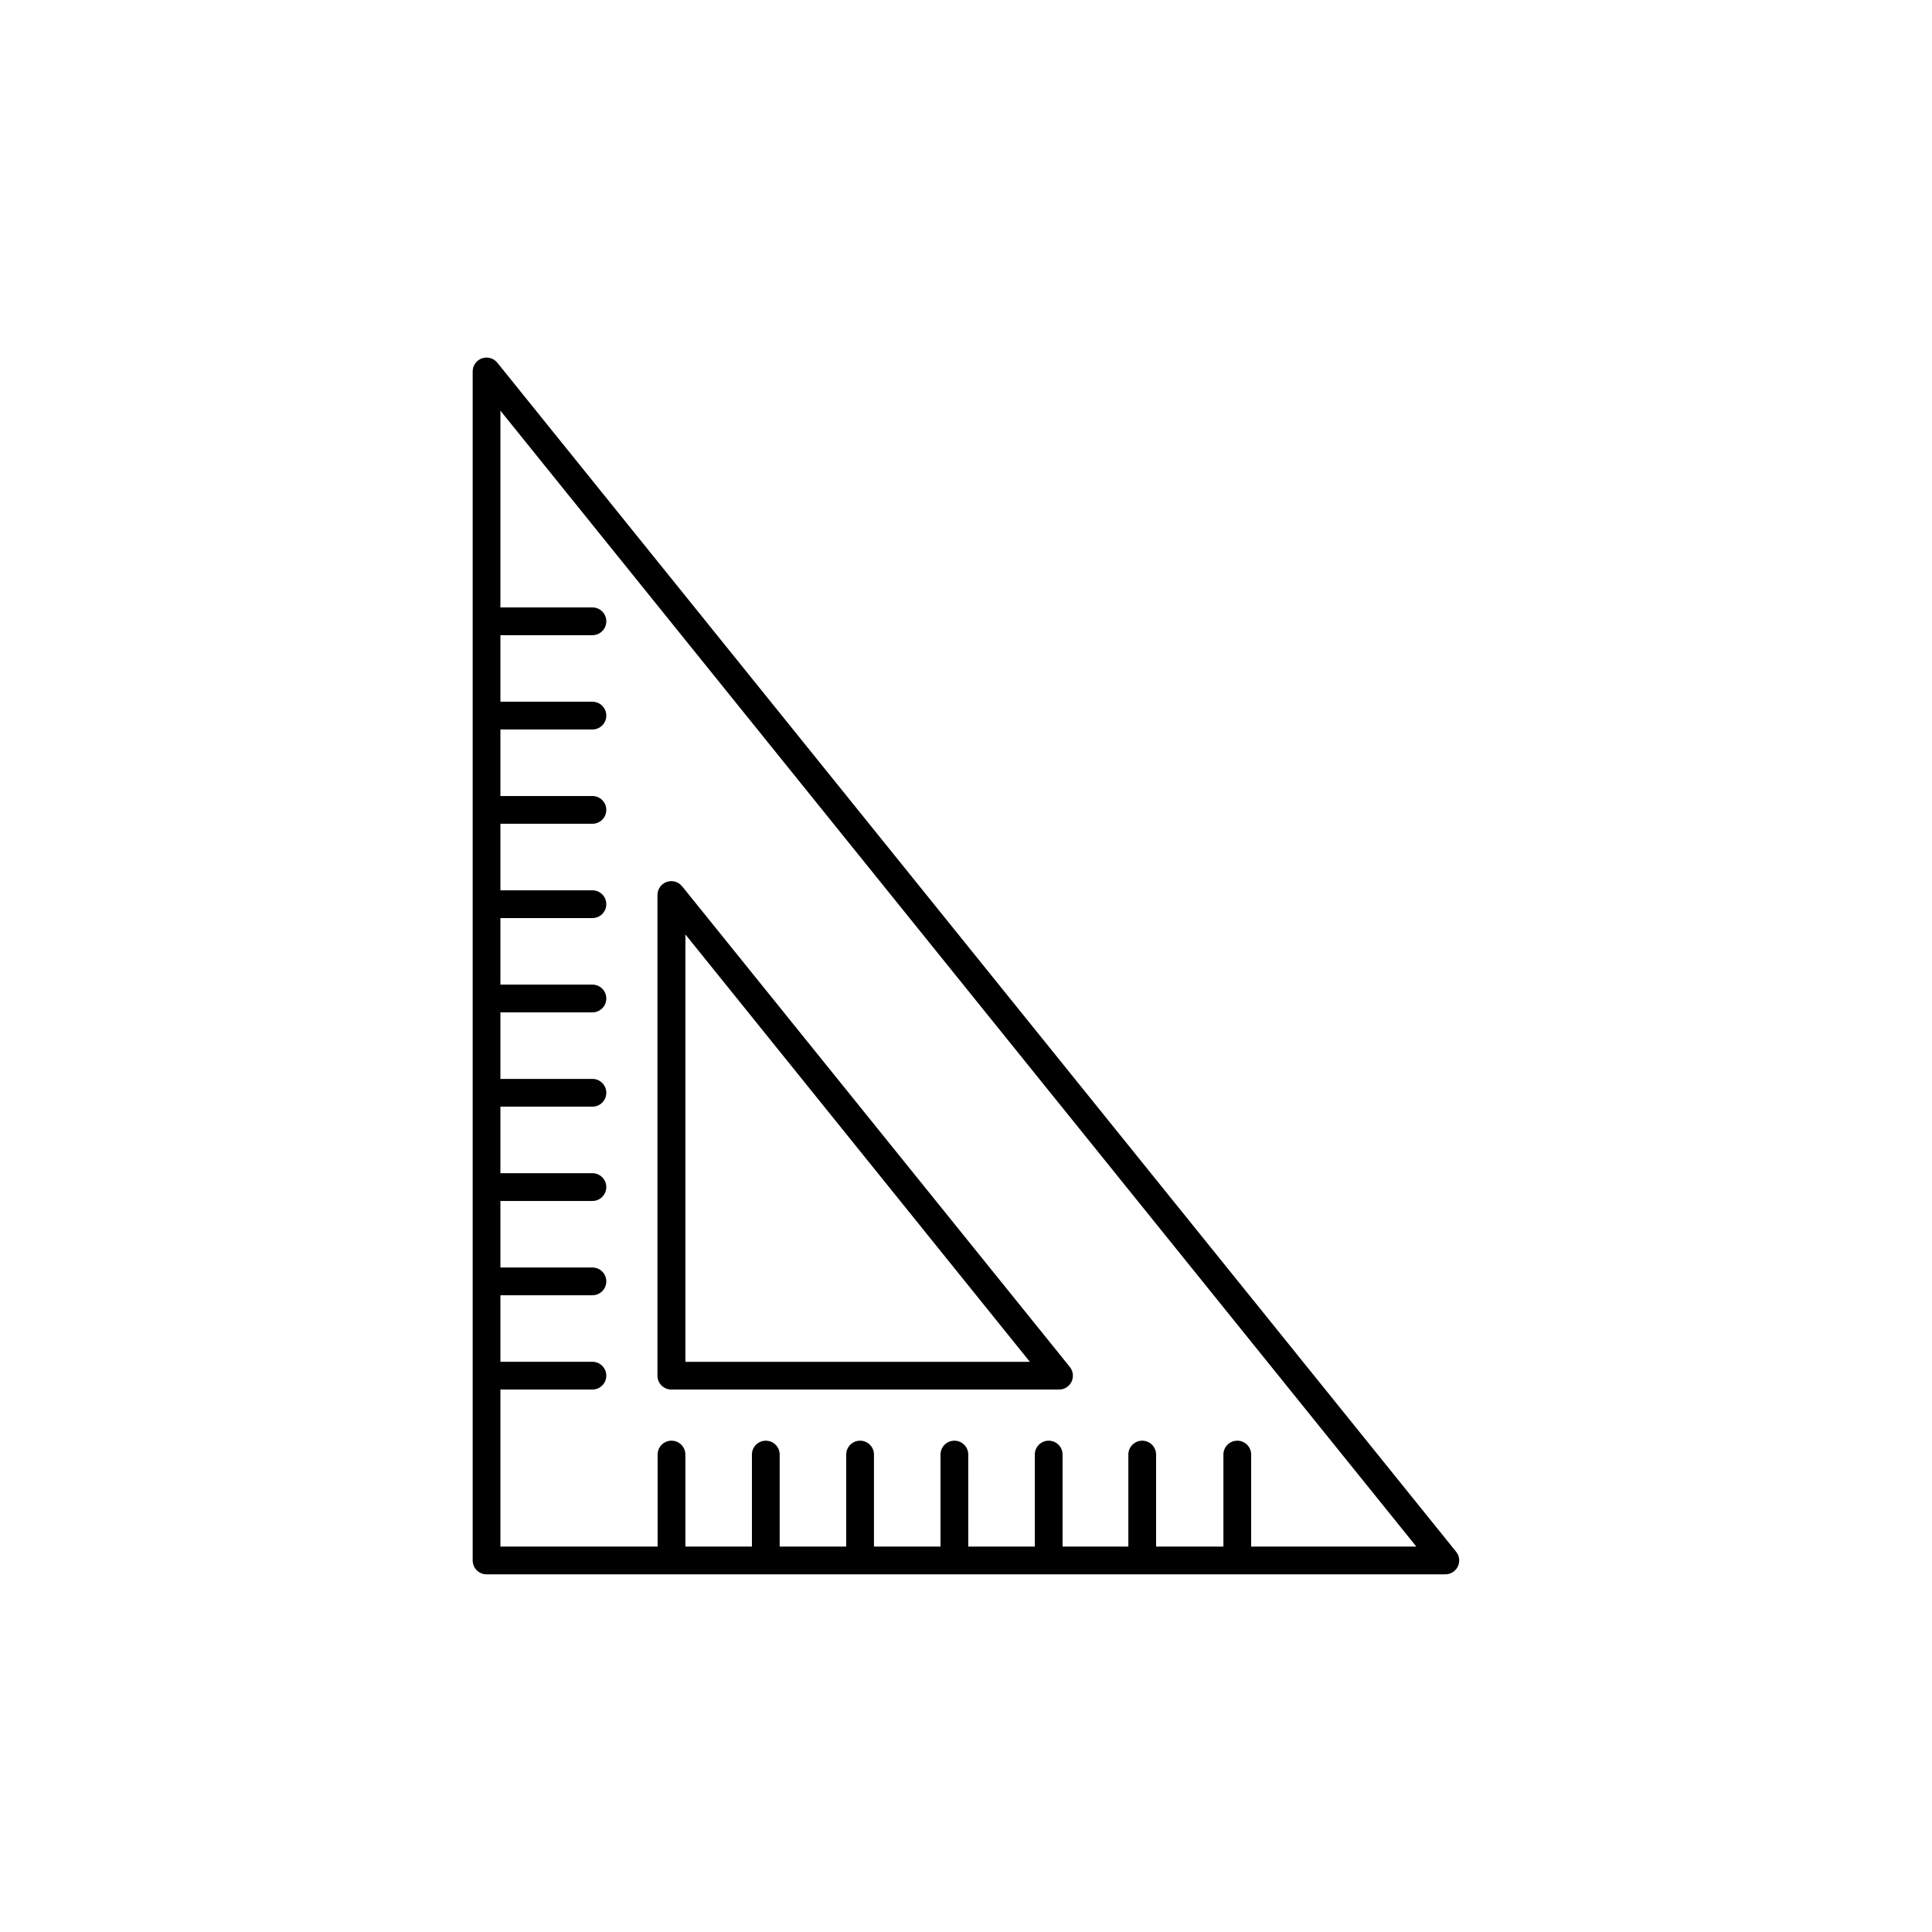
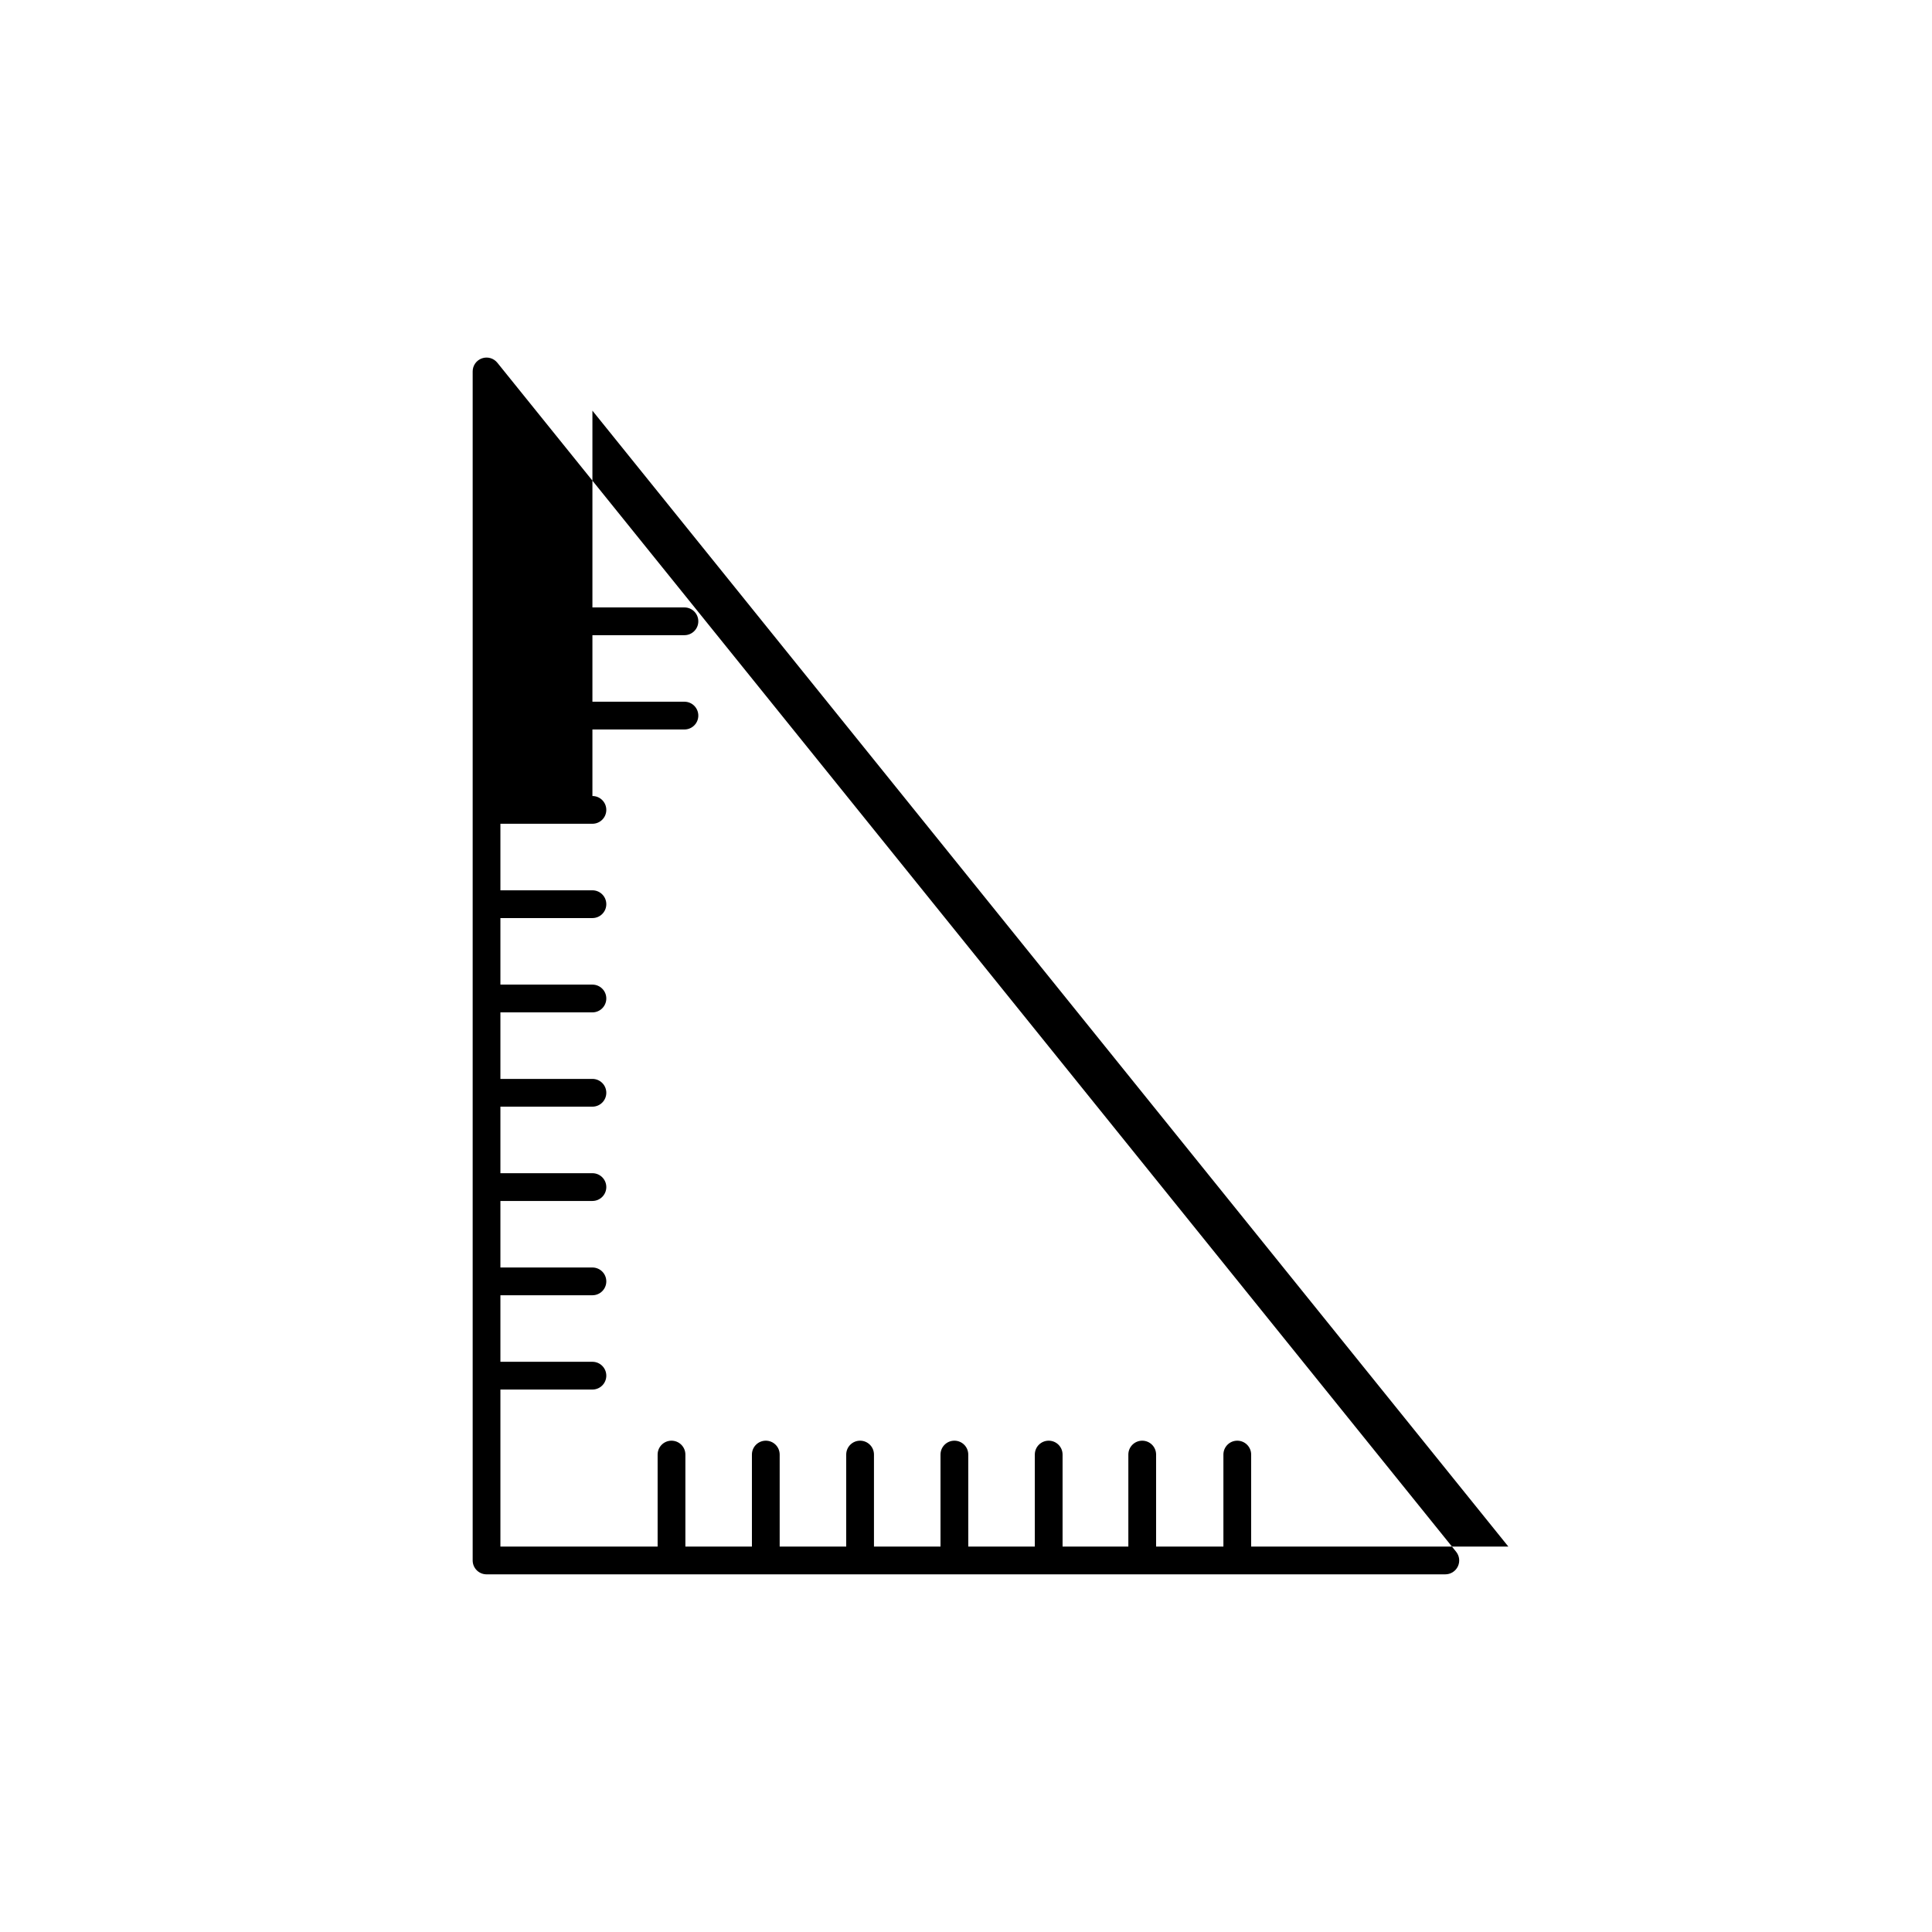
<svg xmlns="http://www.w3.org/2000/svg" fill="#000000" width="800px" height="800px" version="1.1" viewBox="144 144 512 512">
  <g>
-     <path d="m529.88 555.22-254.07-315.08c-0.977-1.223-2.621-1.691-4.098-1.172-1.477 0.523-2.461 1.922-2.449 3.488v315.08c0 2.031 1.645 3.68 3.676 3.68h254.07c1.422 0.004 2.719-0.809 3.336-2.09 0.613-1.281 0.434-2.805-0.465-3.906zm-54.309-1.359v-24.387c0-2.031-1.648-3.676-3.68-3.676s-3.676 1.645-3.676 3.676v24.383l-17.836 0.004v-24.387c0-2.031-1.645-3.676-3.676-3.676s-3.68 1.645-3.68 3.676v24.383l-17.43 0.004v-24.387c0-2.031-1.648-3.676-3.68-3.676s-3.676 1.645-3.676 3.676v24.383h-17.633l-0.004-24.383c0-2.031-1.645-3.676-3.676-3.676s-3.68 1.645-3.68 3.676v24.383h-17.633v-24.383c0-2.031-1.645-3.676-3.676-3.676s-3.68 1.645-3.68 3.676v24.383l-17.633 0.004v-24.387c0-2.031-1.645-3.676-3.676-3.676s-3.68 1.645-3.68 3.676v24.383h-17.633v-24.383c0-2.031-1.648-3.676-3.68-3.676s-3.676 1.645-3.676 3.676v24.383l-41.664 0.004v-41.617h24.383c2.031 0 3.68-1.645 3.68-3.676s-1.648-3.68-3.68-3.68h-24.383v-17.633h24.383c2.031 0 3.68-1.645 3.68-3.676s-1.648-3.68-3.68-3.68h-24.383v-17.633h24.383c2.031 0 3.68-1.648 3.68-3.68s-1.648-3.676-3.68-3.676h-24.383v-17.633h24.383c2.031 0 3.68-1.648 3.68-3.68s-1.648-3.676-3.68-3.676h-24.383v-17.633h24.383c2.031 0 3.68-1.648 3.68-3.68s-1.648-3.676-3.68-3.676h-24.383v-17.633h24.383v-0.004c2.031 0 3.68-1.645 3.68-3.676s-1.648-3.68-3.68-3.68h-24.383v-17.633h24.383c2.031 0 3.68-1.645 3.68-3.676s-1.648-3.68-3.68-3.68h-24.383v-17.633h24.383c2.031 0 3.68-1.645 3.68-3.676s-1.648-3.68-3.68-3.68h-24.383v-17.633h24.383c2.031 0 3.68-1.648 3.68-3.68s-1.648-3.676-3.68-3.676h-24.383v-52.145l242.73 301.03z" />
-     <path d="m321.96 512.25h102.68c1.418 0.008 2.719-0.805 3.332-2.086 0.613-1.285 0.434-2.805-0.461-3.91l-102.73-127.36c-0.98-1.223-2.625-1.695-4.102-1.172-1.473 0.523-2.457 1.922-2.449 3.488v127.36c0 0.984 0.395 1.926 1.094 2.617 0.703 0.691 1.648 1.074 2.633 1.059zm3.68-120.61 91.289 113.26h-91.289z" />
+     <path d="m529.88 555.22-254.07-315.08c-0.977-1.223-2.621-1.691-4.098-1.172-1.477 0.523-2.461 1.922-2.449 3.488v315.08c0 2.031 1.645 3.68 3.676 3.68h254.07c1.422 0.004 2.719-0.809 3.336-2.09 0.613-1.281 0.434-2.805-0.465-3.906zm-54.309-1.359v-24.387c0-2.031-1.648-3.676-3.68-3.676s-3.676 1.645-3.676 3.676v24.383l-17.836 0.004v-24.387c0-2.031-1.645-3.676-3.676-3.676s-3.68 1.645-3.68 3.676v24.383l-17.43 0.004v-24.387c0-2.031-1.648-3.676-3.68-3.676s-3.676 1.645-3.676 3.676v24.383h-17.633l-0.004-24.383c0-2.031-1.645-3.676-3.676-3.676s-3.68 1.645-3.68 3.676v24.383h-17.633v-24.383c0-2.031-1.645-3.676-3.676-3.676s-3.68 1.645-3.68 3.676v24.383l-17.633 0.004v-24.387c0-2.031-1.645-3.676-3.676-3.676s-3.68 1.645-3.68 3.676v24.383h-17.633v-24.383c0-2.031-1.648-3.676-3.68-3.676s-3.676 1.645-3.676 3.676v24.383l-41.664 0.004v-41.617h24.383c2.031 0 3.68-1.645 3.68-3.676s-1.648-3.68-3.68-3.68h-24.383v-17.633h24.383c2.031 0 3.68-1.645 3.68-3.676s-1.648-3.68-3.68-3.68h-24.383v-17.633h24.383c2.031 0 3.68-1.648 3.68-3.68s-1.648-3.676-3.68-3.676h-24.383v-17.633h24.383c2.031 0 3.68-1.648 3.68-3.68s-1.648-3.676-3.68-3.676h-24.383v-17.633h24.383c2.031 0 3.68-1.648 3.68-3.68s-1.648-3.676-3.68-3.676h-24.383v-17.633h24.383v-0.004c2.031 0 3.68-1.645 3.68-3.676s-1.648-3.68-3.68-3.68h-24.383v-17.633h24.383c2.031 0 3.68-1.645 3.68-3.676s-1.648-3.68-3.68-3.68v-17.633h24.383c2.031 0 3.68-1.645 3.68-3.676s-1.648-3.68-3.68-3.68h-24.383v-17.633h24.383c2.031 0 3.68-1.648 3.68-3.68s-1.648-3.676-3.68-3.676h-24.383v-52.145l242.73 301.03z" />
  </g>
</svg>